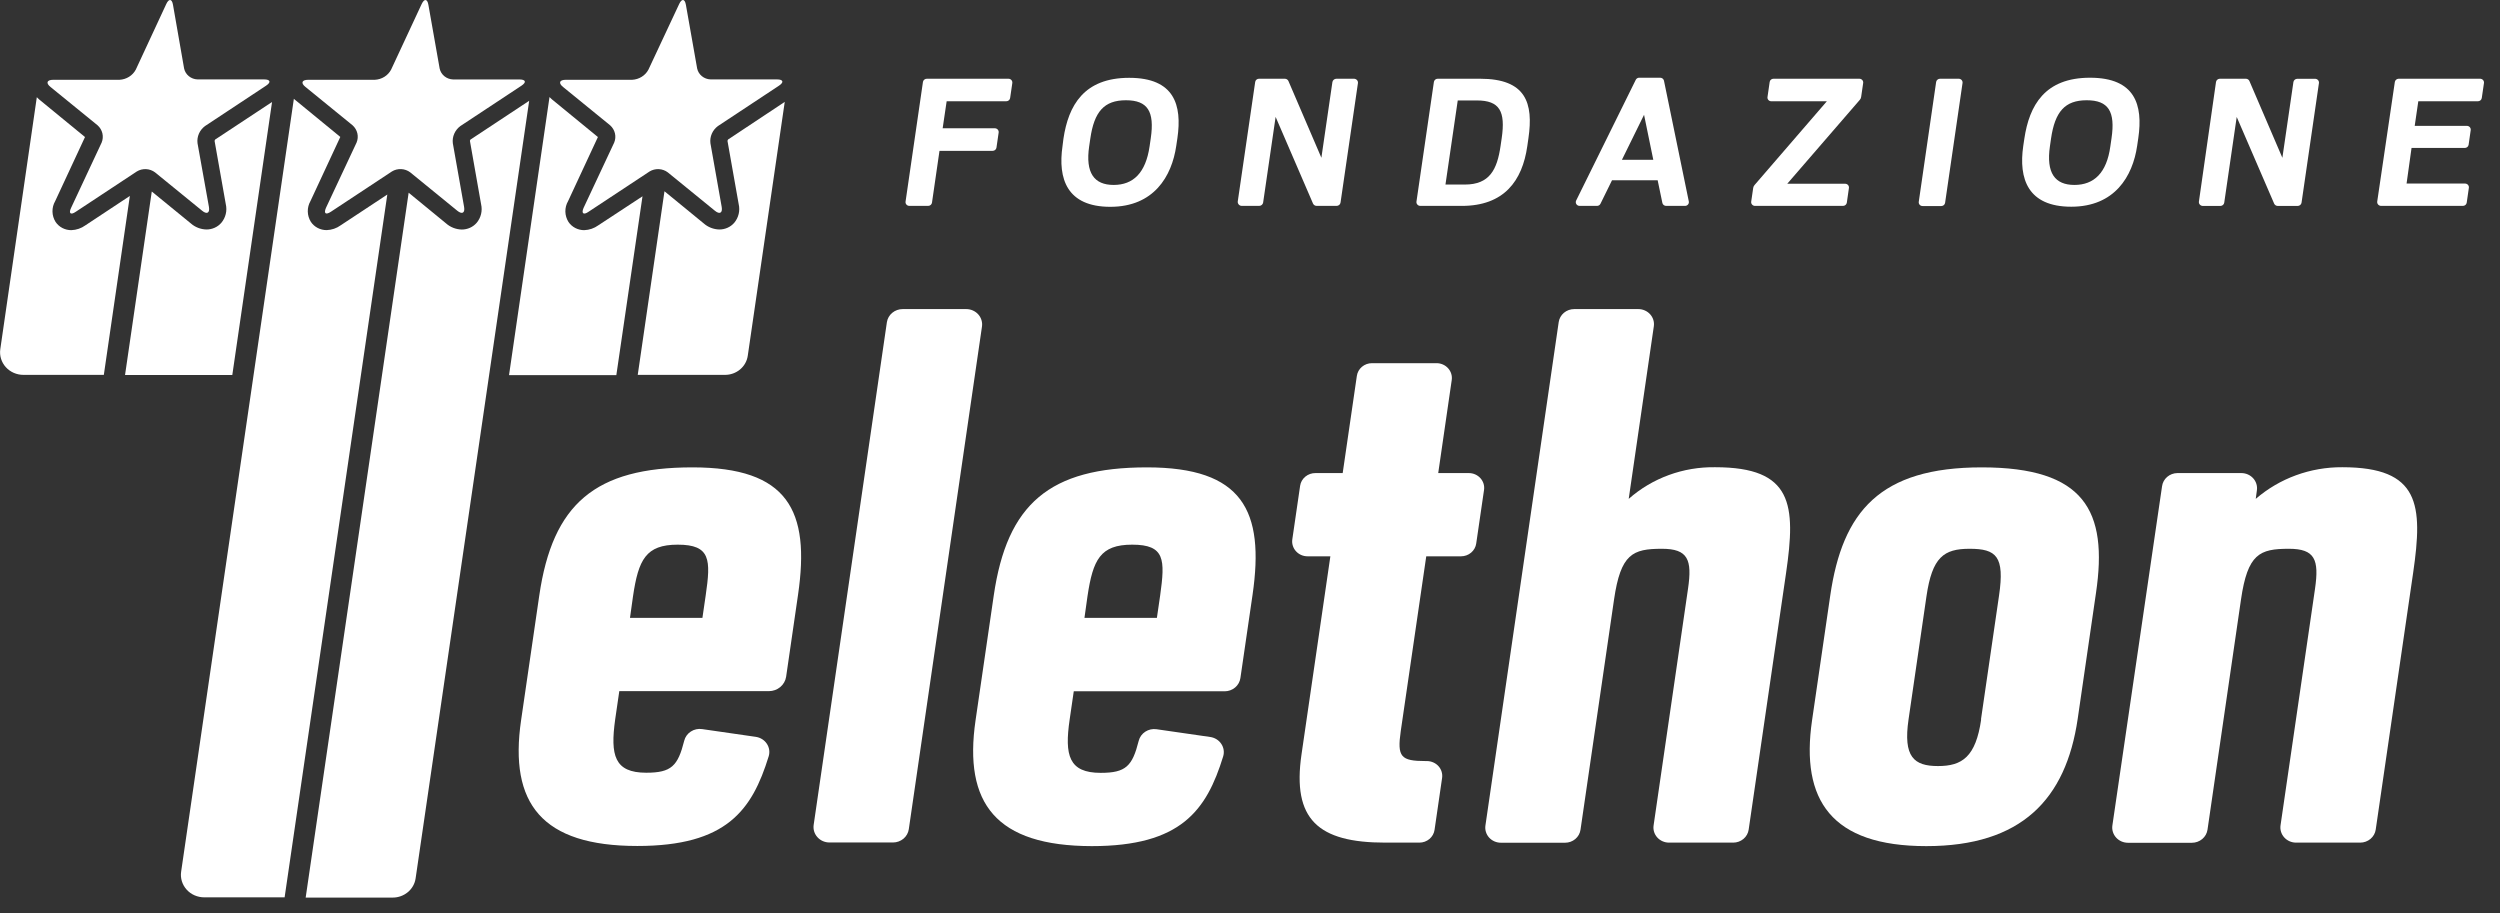
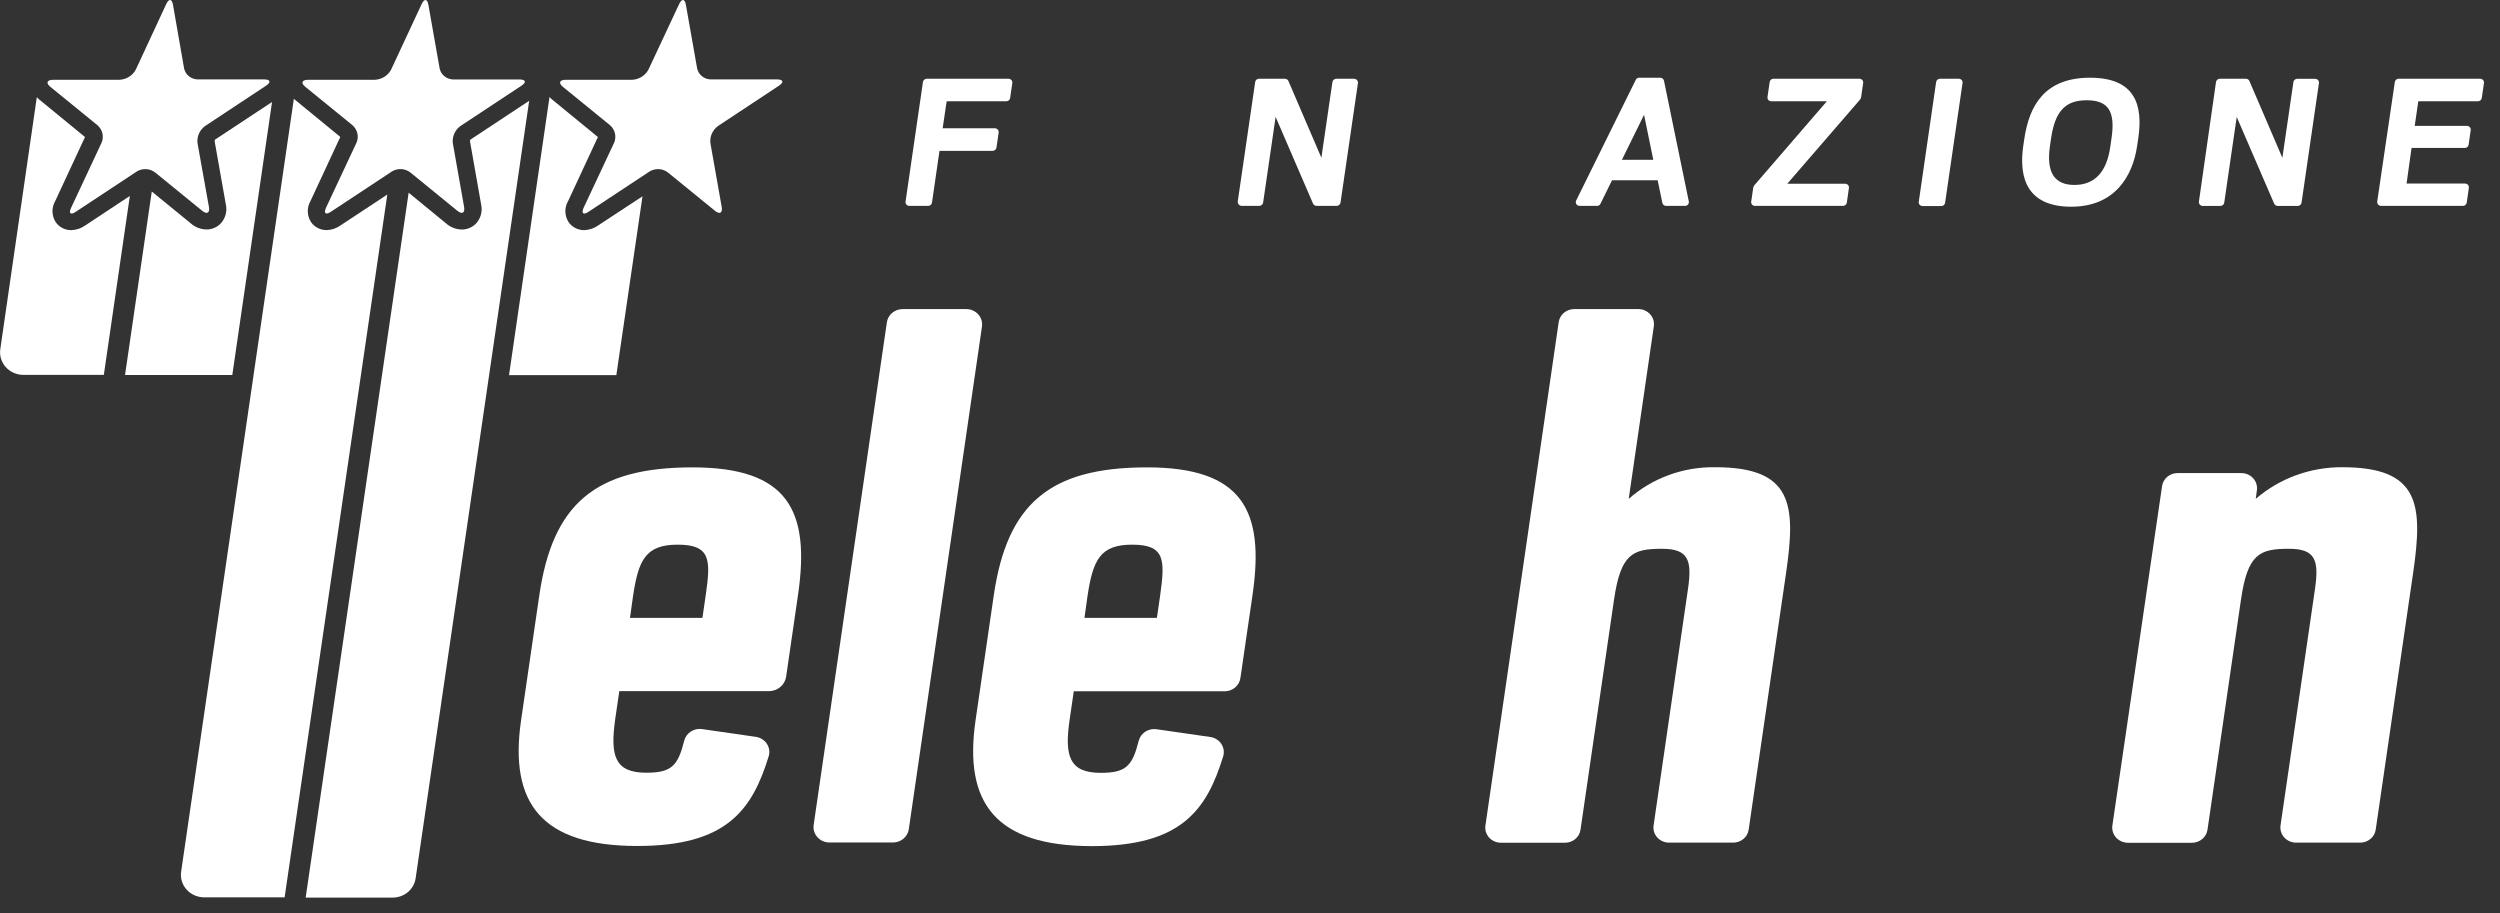
<svg xmlns="http://www.w3.org/2000/svg" width="156" height="57" viewBox="0 0 156 57" fill="none">
  <rect x="0" y="0" width="156" height="57" fill="#333333" stroke="none" />
  <path d="M5.326 14.063C5.073 14.246 4.768 14.351 4.451 14.362C4.256 14.363 4.064 14.316 3.892 14.227C3.721 14.138 3.575 14.008 3.469 13.85C3.346 13.655 3.279 13.431 3.275 13.203C3.27 12.974 3.329 12.748 3.444 12.549L5.304 8.551L2.439 6.202C2.389 6.16 2.341 6.114 2.297 6.065L0.018 21.788C-0.011 21.988 0.004 22.191 0.064 22.384C0.123 22.578 0.224 22.756 0.361 22.908C0.498 23.061 0.668 23.182 0.858 23.266C1.048 23.349 1.254 23.392 1.463 23.392H6.479L8.103 12.226L5.326 14.063Z" fill="white" />
  <path d="M13.426 8.707C13.409 8.732 13.397 8.759 13.389 8.788L14.089 12.74C14.137 12.942 14.137 13.151 14.088 13.353C14.04 13.555 13.945 13.743 13.81 13.904C13.697 14.035 13.554 14.14 13.393 14.212C13.233 14.284 13.058 14.321 12.88 14.32C12.519 14.311 12.173 14.176 11.907 13.94L9.471 11.95L7.803 23.398H14.496L16.976 6.364L13.426 8.707Z" fill="white" />
  <path d="M10.378 0.245C10.54 -0.102 10.729 -0.078 10.794 0.296L11.488 4.273C11.528 4.461 11.632 4.63 11.784 4.754C11.936 4.878 12.126 4.949 12.325 4.955H16.479C16.873 4.955 16.929 5.131 16.603 5.347L12.793 7.866C12.626 7.99 12.495 8.154 12.412 8.342C12.33 8.53 12.3 8.735 12.325 8.937L13.038 12.914C13.103 13.291 12.911 13.396 12.613 13.15L9.675 10.756C9.514 10.635 9.319 10.564 9.115 10.554C8.911 10.544 8.71 10.595 8.537 10.7L4.727 13.216C4.417 13.431 4.268 13.324 4.433 12.977L6.342 8.898C6.418 8.715 6.434 8.514 6.39 8.322C6.345 8.13 6.241 7.955 6.091 7.821L3.152 5.428C2.842 5.179 2.929 4.979 3.323 4.979H7.458C7.67 4.968 7.874 4.904 8.052 4.793C8.23 4.683 8.375 4.529 8.472 4.347L10.378 0.245Z" fill="white" />
  <path d="M37.33 14.063C37.077 14.246 36.772 14.351 36.456 14.362C36.261 14.363 36.069 14.316 35.897 14.227C35.725 14.138 35.58 14.008 35.473 13.85C35.351 13.655 35.284 13.431 35.279 13.203C35.275 12.974 35.333 12.748 35.449 12.549L37.309 8.551L34.444 6.203C34.389 6.157 34.338 6.108 34.289 6.056L31.763 23.41H38.459L40.092 12.249L37.33 14.063Z" fill="white" />
-   <path d="M45.428 8.707C45.412 8.732 45.4 8.759 45.394 8.788L46.094 12.74C46.142 12.942 46.141 13.151 46.093 13.353C46.045 13.555 45.95 13.743 45.815 13.904C45.701 14.035 45.559 14.14 45.398 14.212C45.237 14.284 45.062 14.321 44.885 14.32C44.524 14.311 44.178 14.176 43.912 13.94L41.463 11.935L39.795 23.392H45.242C45.588 23.392 45.923 23.271 46.184 23.051C46.445 22.831 46.615 22.527 46.661 22.195L48.968 6.358L45.428 8.707Z" fill="white" />
  <path d="M42.383 0.245C42.545 -0.102 42.734 -0.078 42.799 0.296L43.502 4.273C43.542 4.461 43.646 4.63 43.798 4.754C43.95 4.878 44.141 4.949 44.34 4.955H48.484C48.878 4.955 48.934 5.131 48.608 5.347L44.798 7.866C44.631 7.99 44.5 8.154 44.417 8.342C44.336 8.53 44.305 8.735 44.33 8.937L45.034 12.914C45.099 13.291 44.907 13.396 44.609 13.15L41.67 10.756C41.51 10.635 41.315 10.564 41.111 10.554C40.907 10.544 40.705 10.595 40.533 10.7L36.723 13.216C36.413 13.431 36.264 13.324 36.413 12.977L38.325 8.898C38.401 8.715 38.418 8.514 38.373 8.322C38.328 8.13 38.224 7.955 38.074 7.821L35.136 5.428C34.826 5.179 34.912 4.979 35.306 4.979H39.448C39.659 4.968 39.864 4.904 40.042 4.793C40.22 4.683 40.364 4.529 40.461 4.347L42.383 0.245Z" fill="white" />
  <path d="M21.257 14.06C21.005 14.245 20.699 14.349 20.383 14.359C20.187 14.36 19.995 14.313 19.823 14.224C19.652 14.135 19.506 14.005 19.4 13.847C19.277 13.651 19.21 13.427 19.206 13.198C19.201 12.969 19.26 12.743 19.375 12.543L21.235 8.545L18.371 6.196C18.358 6.186 18.347 6.175 18.337 6.164L11.303 54.393C11.273 54.592 11.289 54.795 11.348 54.988C11.407 55.181 11.508 55.359 11.645 55.511C11.781 55.663 11.95 55.785 12.14 55.868C12.33 55.951 12.536 55.994 12.744 55.994H17.76L24.168 12.139L21.257 14.06Z" fill="white" />
  <path d="M29.357 8.71C29.34 8.734 29.328 8.762 29.323 8.791L30.02 12.743C30.068 12.945 30.067 13.155 30.019 13.356C29.971 13.558 29.876 13.746 29.741 13.907C29.627 14.038 29.485 14.143 29.324 14.215C29.163 14.287 28.988 14.324 28.811 14.323C28.45 14.314 28.104 14.179 27.838 13.943L25.5 12.025L19.074 56.009H24.509C24.856 56.009 25.191 55.887 25.453 55.667C25.715 55.448 25.886 55.144 25.934 54.812L33.021 6.289L29.357 8.71Z" fill="white" />
  <path d="M26.315 0.245C26.48 -0.099 26.666 -0.078 26.731 0.299L27.434 4.276C27.474 4.464 27.578 4.633 27.73 4.757C27.882 4.881 28.073 4.951 28.271 4.958H32.413C32.807 4.958 32.866 5.131 32.54 5.347L28.727 7.866C28.559 7.99 28.428 8.154 28.345 8.342C28.262 8.529 28.232 8.735 28.256 8.937L28.96 12.914C29.025 13.291 28.836 13.395 28.535 13.15L25.596 10.753C25.435 10.633 25.24 10.562 25.037 10.552C24.833 10.542 24.631 10.592 24.459 10.697L20.649 13.213C20.323 13.428 20.19 13.321 20.339 12.973L22.251 8.895C22.327 8.712 22.344 8.511 22.299 8.319C22.254 8.127 22.15 7.952 22 7.818L19.061 5.425C18.751 5.179 18.838 4.979 19.232 4.979H23.392C23.603 4.968 23.807 4.905 23.984 4.795C24.162 4.684 24.306 4.531 24.403 4.35L26.315 0.245Z" fill="white" />
  <path d="M32.516 44.944L33.65 37.165C34.481 31.45 37.128 29.164 43.208 29.164C49.181 29.164 50.564 31.857 49.798 37.111L49.054 42.23C49.016 42.48 48.886 42.708 48.688 42.873C48.49 43.038 48.237 43.128 47.975 43.128H38.644L38.387 44.893C38.077 47.128 38.334 48.218 40.325 48.218C41.899 48.218 42.299 47.796 42.696 46.219C42.754 45.986 42.901 45.782 43.107 45.648C43.313 45.514 43.563 45.459 43.809 45.495L47.16 45.979C47.3 45.999 47.434 46.048 47.554 46.122C47.673 46.196 47.774 46.294 47.85 46.409C47.927 46.524 47.977 46.654 47.997 46.789C48.017 46.925 48.006 47.063 47.966 47.194C46.928 50.56 45.337 52.789 39.767 52.789C33.808 52.789 31.759 50.138 32.516 44.944ZM39.311 38.556H43.831L44.035 37.156C44.361 34.921 44.345 33.987 42.29 33.987C40.3 33.987 39.838 34.921 39.5 37.207L39.311 38.556Z" fill="white" />
  <path d="M56.327 19.287H60.292C60.434 19.287 60.575 19.316 60.704 19.373C60.833 19.43 60.949 19.513 61.042 19.616C61.135 19.72 61.204 19.842 61.244 19.973C61.284 20.105 61.295 20.243 61.275 20.379L56.709 51.745C56.675 51.974 56.557 52.184 56.376 52.336C56.194 52.487 55.963 52.571 55.723 52.571H51.758C51.616 52.571 51.475 52.541 51.346 52.485C51.216 52.428 51.101 52.345 51.008 52.241C50.914 52.138 50.845 52.016 50.804 51.885C50.764 51.753 50.753 51.615 50.772 51.479L55.342 20.104C55.377 19.876 55.496 19.669 55.677 19.519C55.858 19.369 56.089 19.286 56.327 19.287Z" fill="white" />
  <path d="M60.875 44.944L62.009 37.165C62.84 31.45 65.487 29.164 71.567 29.164C77.54 29.164 78.923 31.857 78.16 37.111L77.401 42.311C77.368 42.54 77.25 42.75 77.07 42.901C76.889 43.053 76.658 43.137 76.418 43.137H67.003L66.746 44.902C66.421 47.137 66.693 48.226 68.684 48.226C70.258 48.226 70.658 47.805 71.055 46.228C71.114 45.995 71.26 45.791 71.466 45.657C71.672 45.523 71.922 45.468 72.168 45.504L75.519 45.988C75.659 46.008 75.794 46.057 75.913 46.131C76.032 46.205 76.133 46.303 76.209 46.418C76.286 46.533 76.336 46.663 76.356 46.798C76.376 46.934 76.365 47.072 76.325 47.203C75.287 50.569 73.696 52.798 68.126 52.798C62.152 52.789 60.118 50.138 60.875 44.944ZM67.67 38.556H72.19L72.394 37.156C72.704 34.921 72.704 33.987 70.649 33.987C68.659 33.987 68.2 34.921 67.859 37.207L67.67 38.556Z" fill="white" />
-   <path d="M82.088 29.52H83.784L84.667 23.458C84.698 23.237 84.811 23.035 84.985 22.888C85.159 22.742 85.382 22.661 85.612 22.662H89.642C89.779 22.662 89.915 22.691 90.039 22.746C90.163 22.801 90.274 22.881 90.363 22.981C90.453 23.081 90.519 23.198 90.558 23.325C90.597 23.451 90.607 23.584 90.588 23.715L89.745 29.52H91.651C91.789 29.519 91.925 29.547 92.05 29.602C92.176 29.657 92.287 29.738 92.378 29.838C92.468 29.938 92.535 30.056 92.574 30.183C92.613 30.311 92.623 30.445 92.603 30.576L92.116 33.915C92.085 34.136 91.972 34.339 91.797 34.486C91.623 34.633 91.399 34.714 91.168 34.714H88.998L87.407 45.62C87.175 47.23 87.407 47.49 88.957 47.49H89.041C89.178 47.491 89.313 47.52 89.437 47.575C89.562 47.63 89.672 47.71 89.762 47.809C89.852 47.909 89.918 48.026 89.957 48.153C89.996 48.28 90.006 48.413 89.987 48.544L89.516 51.784C89.484 52.005 89.37 52.208 89.196 52.354C89.022 52.5 88.798 52.581 88.567 52.58H86.44C82.243 52.58 80.625 51.126 81.214 47.075L83.015 34.714H81.592C81.454 34.714 81.319 34.686 81.193 34.631C81.068 34.576 80.957 34.495 80.867 34.395C80.776 34.295 80.71 34.178 80.671 34.05C80.631 33.923 80.621 33.789 80.64 33.658L81.127 30.316C81.159 30.093 81.275 29.889 81.452 29.743C81.629 29.596 81.855 29.517 82.088 29.52Z" fill="white" />
  <path d="M98.23 19.287H102.232C102.372 19.287 102.509 19.316 102.636 19.372C102.763 19.427 102.876 19.509 102.968 19.61C103.06 19.712 103.128 19.831 103.168 19.96C103.208 20.089 103.218 20.225 103.199 20.358L101.631 31.13C103.103 29.829 105.035 29.123 107.031 29.155C111.873 29.155 112.071 31.492 111.451 35.752L109.117 51.769C109.085 51.994 108.97 52.2 108.792 52.349C108.615 52.498 108.388 52.58 108.153 52.58H104.148C104.008 52.58 103.871 52.551 103.744 52.495C103.617 52.44 103.504 52.358 103.413 52.257C103.321 52.155 103.254 52.036 103.214 51.907C103.175 51.778 103.164 51.642 103.184 51.509L105.332 36.74C105.599 34.921 105.332 34.244 103.705 34.244C101.876 34.244 101.132 34.559 100.716 37.413L98.624 51.775C98.592 52 98.477 52.206 98.3 52.355C98.122 52.505 97.895 52.587 97.66 52.586H93.654C93.515 52.586 93.377 52.557 93.25 52.501C93.124 52.446 93.011 52.364 92.919 52.263C92.828 52.161 92.76 52.042 92.721 51.913C92.681 51.784 92.671 51.648 92.69 51.515L97.263 20.098C97.296 19.873 97.412 19.667 97.589 19.518C97.767 19.369 97.995 19.287 98.23 19.287Z" fill="white" />
-   <path d="M113.073 44.944L114.207 37.165C114.97 31.916 117.307 29.164 123.659 29.164C130.061 29.164 131.552 31.857 130.789 37.006L129.649 44.851C128.914 49.89 126.124 52.798 120.203 52.798C114.282 52.798 112.344 49.932 113.073 44.944ZM123.613 44.893L124.741 37.156C125.098 34.714 124.574 34.244 122.903 34.244C121.291 34.244 120.569 34.765 120.212 37.207L119.093 44.893C118.752 47.23 119.425 47.802 120.931 47.802C122.438 47.802 123.287 47.23 123.625 44.893H123.613Z" fill="white" />
  <path d="M135.864 29.52H139.859C140 29.52 140.138 29.549 140.266 29.605C140.393 29.661 140.507 29.743 140.599 29.845C140.691 29.947 140.759 30.067 140.799 30.197C140.839 30.326 140.849 30.463 140.83 30.597L140.758 31.13C142.242 29.847 144.167 29.143 146.159 29.155C151.001 29.155 151.199 31.492 150.579 35.752L148.245 51.766C148.213 51.992 148.097 52.198 147.919 52.348C147.741 52.497 147.514 52.58 147.278 52.58H143.276C143.135 52.58 142.997 52.551 142.869 52.495C142.742 52.439 142.628 52.357 142.536 52.255C142.444 52.153 142.376 52.033 142.336 51.903C142.296 51.773 142.286 51.637 142.305 51.503L144.457 36.74C144.72 34.921 144.457 34.244 142.826 34.244C140.997 34.244 140.253 34.559 139.838 37.413L137.748 51.775C137.715 52.001 137.598 52.207 137.42 52.356C137.242 52.506 137.014 52.588 136.778 52.589H132.782C132.642 52.588 132.504 52.559 132.376 52.503C132.249 52.447 132.136 52.365 132.044 52.263C131.952 52.161 131.884 52.041 131.844 51.911C131.804 51.782 131.793 51.646 131.812 51.512L134.912 30.343C134.942 30.118 135.054 29.911 135.229 29.76C135.404 29.609 135.629 29.524 135.864 29.52Z" fill="white" />
  <path d="M57.837 4.913H62.927C62.962 4.913 62.996 4.92 63.027 4.934C63.059 4.948 63.087 4.968 63.11 4.993C63.133 5.019 63.15 5.048 63.16 5.08C63.17 5.112 63.173 5.146 63.169 5.179L63.032 6.116C63.024 6.172 62.995 6.224 62.951 6.261C62.906 6.298 62.849 6.319 62.791 6.319H59.071L58.822 8.004H62.078C62.112 8.004 62.146 8.012 62.178 8.026C62.209 8.04 62.237 8.061 62.26 8.086C62.282 8.112 62.299 8.142 62.309 8.174C62.319 8.206 62.321 8.24 62.316 8.273L62.18 9.21C62.172 9.266 62.144 9.317 62.1 9.355C62.056 9.392 62 9.413 61.941 9.413H58.624L58.156 12.644C58.148 12.701 58.119 12.752 58.074 12.79C58.03 12.827 57.973 12.848 57.914 12.848H56.749C56.713 12.848 56.679 12.841 56.647 12.827C56.614 12.813 56.586 12.793 56.563 12.767C56.54 12.742 56.523 12.712 56.513 12.679C56.504 12.646 56.501 12.612 56.507 12.579L57.592 5.113C57.601 5.057 57.63 5.006 57.675 4.969C57.72 4.932 57.778 4.912 57.837 4.913Z" fill="white" />
-   <path d="M66.302 9.108L66.358 8.659C66.668 6.58 67.635 4.856 70.46 4.856C73.284 4.856 73.77 6.553 73.47 8.62L73.398 9.102C73.119 11.017 71.991 12.905 69.285 12.905C66.578 12.905 66.002 11.16 66.302 9.108ZM71.734 9.135L71.808 8.626C72.053 6.954 71.616 6.256 70.258 6.256C68.9 6.256 68.277 6.966 68.035 8.65L67.964 9.132C67.722 10.792 68.274 11.54 69.492 11.54C70.711 11.54 71.492 10.792 71.734 9.135Z" fill="white" />
  <path d="M78.563 4.913H80.172C80.22 4.913 80.267 4.926 80.308 4.952C80.348 4.977 80.379 5.014 80.398 5.056L82.454 9.844L83.142 5.122C83.151 5.064 83.181 5.011 83.227 4.973C83.273 4.934 83.332 4.913 83.393 4.913H84.484C84.52 4.913 84.556 4.92 84.589 4.934C84.622 4.948 84.651 4.969 84.675 4.995C84.699 5.021 84.716 5.052 84.727 5.085C84.737 5.119 84.74 5.154 84.735 5.188L83.65 12.638C83.642 12.696 83.612 12.749 83.567 12.788C83.521 12.826 83.463 12.848 83.402 12.848H82.162C82.112 12.848 82.064 12.833 82.023 12.807C81.981 12.78 81.949 12.742 81.93 12.698L79.599 7.295L78.82 12.638C78.811 12.696 78.782 12.749 78.736 12.787C78.691 12.826 78.633 12.847 78.572 12.848H77.487C77.451 12.847 77.416 12.839 77.383 12.825C77.35 12.81 77.321 12.789 77.298 12.763C77.274 12.736 77.256 12.706 77.246 12.672C77.235 12.639 77.232 12.604 77.236 12.57L78.324 5.113C78.332 5.058 78.36 5.006 78.404 4.969C78.448 4.933 78.505 4.912 78.563 4.913Z" fill="white" />
-   <path d="M89.475 5.113C89.483 5.058 89.512 5.007 89.555 4.97C89.599 4.933 89.655 4.913 89.713 4.913H92.355C95.231 4.913 95.693 6.433 95.374 8.626L95.303 9.12C94.993 11.289 93.852 12.848 91.214 12.848H88.629C88.594 12.848 88.56 12.841 88.528 12.827C88.496 12.813 88.468 12.793 88.445 12.767C88.423 12.742 88.406 12.713 88.395 12.681C88.385 12.649 88.382 12.615 88.387 12.582L89.475 5.113ZM91.406 11.516C92.956 11.516 93.421 10.58 93.635 9.108L93.706 8.626C93.948 6.953 93.588 6.268 92.156 6.268H90.963L90.197 11.516H91.406Z" fill="white" />
  <path d="M102.263 4.85H103.596C103.652 4.85 103.705 4.868 103.748 4.902C103.791 4.936 103.821 4.983 103.832 5.036L105.382 12.57C105.388 12.603 105.388 12.638 105.379 12.671C105.37 12.705 105.354 12.736 105.332 12.762C105.309 12.789 105.281 12.81 105.249 12.825C105.217 12.84 105.182 12.848 105.146 12.848H103.968C103.913 12.848 103.859 12.83 103.816 12.796C103.773 12.762 103.743 12.715 103.732 12.662L103.438 11.25H100.589L99.87 12.713C99.851 12.754 99.82 12.787 99.782 12.811C99.743 12.835 99.699 12.848 99.653 12.848H98.568C98.527 12.848 98.488 12.838 98.452 12.819C98.417 12.799 98.387 12.772 98.365 12.739C98.344 12.706 98.331 12.668 98.329 12.629C98.326 12.59 98.334 12.551 98.351 12.516L102.071 4.982C102.088 4.946 102.115 4.915 102.149 4.891C102.183 4.868 102.222 4.854 102.263 4.85ZM101.209 9.97H103.165L102.589 7.163L101.209 9.97Z" fill="white" />
  <path d="M109.479 11.552L113.996 6.319H110.53C110.496 6.32 110.461 6.313 110.43 6.299C110.398 6.285 110.37 6.265 110.347 6.239C110.324 6.214 110.307 6.184 110.298 6.152C110.288 6.12 110.286 6.086 110.292 6.053L110.428 5.113C110.436 5.058 110.464 5.006 110.508 4.969C110.552 4.933 110.608 4.912 110.667 4.913H116.024C116.058 4.913 116.092 4.92 116.124 4.934C116.155 4.948 116.183 4.968 116.206 4.994C116.228 5.019 116.245 5.048 116.255 5.08C116.265 5.112 116.267 5.146 116.262 5.179L116.135 6.053C116.126 6.119 116.097 6.182 116.051 6.232L111.525 11.466H115.134C115.169 11.465 115.203 11.472 115.235 11.486C115.266 11.499 115.295 11.52 115.317 11.545C115.34 11.57 115.357 11.6 115.366 11.633C115.376 11.665 115.378 11.699 115.373 11.732L115.242 12.647C115.233 12.703 115.204 12.754 115.16 12.791C115.116 12.828 115.059 12.848 115.001 12.848H109.514C109.479 12.848 109.445 12.841 109.413 12.827C109.382 12.813 109.354 12.792 109.331 12.767C109.309 12.742 109.292 12.712 109.282 12.68C109.273 12.648 109.27 12.615 109.275 12.582L109.399 11.729C109.408 11.664 109.436 11.603 109.479 11.552Z" fill="white" />
  <path d="M121.058 4.913H122.224C122.258 4.913 122.292 4.92 122.323 4.934C122.354 4.948 122.382 4.968 122.405 4.993C122.427 5.017 122.444 5.047 122.454 5.078C122.464 5.11 122.467 5.143 122.463 5.176L121.374 12.656C121.366 12.712 121.338 12.763 121.294 12.8C121.25 12.836 121.194 12.857 121.136 12.857H119.97C119.935 12.857 119.901 12.85 119.869 12.837C119.838 12.823 119.809 12.803 119.787 12.777C119.764 12.752 119.747 12.722 119.738 12.69C119.728 12.658 119.726 12.624 119.731 12.591L120.816 5.11C120.826 5.055 120.856 5.005 120.9 4.969C120.944 4.933 121 4.913 121.058 4.913Z" fill="white" />
  <path d="M126.251 9.108L126.319 8.653C126.629 6.574 127.596 4.85 130.417 4.85C133.238 4.85 133.731 6.547 133.43 8.614L133.359 9.096C133.08 11.011 131.952 12.899 129.245 12.899C126.539 12.899 125.953 11.16 126.251 9.108ZM131.685 9.135L131.759 8.626C132.004 6.954 131.567 6.256 130.209 6.256C128.852 6.256 128.229 6.966 127.984 8.65L127.915 9.132C127.674 10.792 128.225 11.54 129.444 11.54C130.662 11.54 131.459 10.792 131.685 9.135Z" fill="white" />
  <path d="M138.517 4.913H140.139C140.187 4.912 140.235 4.926 140.275 4.952C140.316 4.979 140.347 5.016 140.365 5.059L142.42 9.847L143.109 5.119C143.117 5.063 143.147 5.011 143.192 4.974C143.237 4.936 143.294 4.916 143.353 4.916H144.457C144.492 4.916 144.527 4.923 144.559 4.936C144.592 4.95 144.62 4.971 144.643 4.996C144.667 5.022 144.684 5.052 144.694 5.085C144.704 5.117 144.707 5.151 144.702 5.185L143.617 12.644C143.609 12.701 143.579 12.754 143.534 12.792C143.489 12.83 143.432 12.851 143.372 12.851H142.132C142.084 12.85 142.036 12.836 141.996 12.81C141.956 12.784 141.924 12.747 141.906 12.704L139.571 7.298L138.793 12.644C138.785 12.701 138.756 12.754 138.711 12.792C138.666 12.83 138.608 12.851 138.548 12.851H137.457C137.422 12.851 137.387 12.843 137.355 12.829C137.323 12.815 137.294 12.794 137.271 12.768C137.247 12.743 137.23 12.712 137.22 12.68C137.21 12.647 137.207 12.612 137.212 12.579L138.279 5.116C138.287 5.061 138.315 5.009 138.359 4.972C138.403 4.935 138.459 4.914 138.517 4.913Z" fill="white" />
  <path d="M149.668 4.913H154.758C154.793 4.913 154.827 4.92 154.858 4.934C154.89 4.948 154.918 4.968 154.941 4.993C154.964 5.019 154.981 5.048 154.991 5.08C155.001 5.112 155.004 5.146 155 5.179L154.863 6.116C154.855 6.172 154.826 6.224 154.782 6.261C154.737 6.298 154.68 6.319 154.622 6.319H150.902L150.678 7.854H153.933C153.968 7.854 154.002 7.861 154.034 7.875C154.065 7.889 154.093 7.91 154.116 7.935C154.138 7.96 154.155 7.99 154.165 8.022C154.174 8.054 154.177 8.087 154.172 8.12L154.042 9.033C154.033 9.089 154.004 9.14 153.959 9.176C153.915 9.213 153.859 9.233 153.8 9.233H150.48L150.17 11.454H153.819C153.853 11.454 153.887 11.461 153.919 11.475C153.95 11.489 153.978 11.509 154.001 11.534C154.023 11.559 154.04 11.589 154.05 11.621C154.06 11.653 154.062 11.687 154.057 11.72L153.924 12.644C153.916 12.701 153.887 12.752 153.843 12.79C153.798 12.827 153.741 12.848 153.682 12.848H148.58C148.545 12.847 148.511 12.84 148.479 12.825C148.447 12.811 148.419 12.791 148.397 12.765C148.374 12.74 148.357 12.71 148.347 12.678C148.336 12.646 148.334 12.612 148.338 12.579L149.438 5.113C149.447 5.06 149.474 5.01 149.516 4.974C149.558 4.937 149.611 4.916 149.668 4.913Z" fill="white" />
</svg>